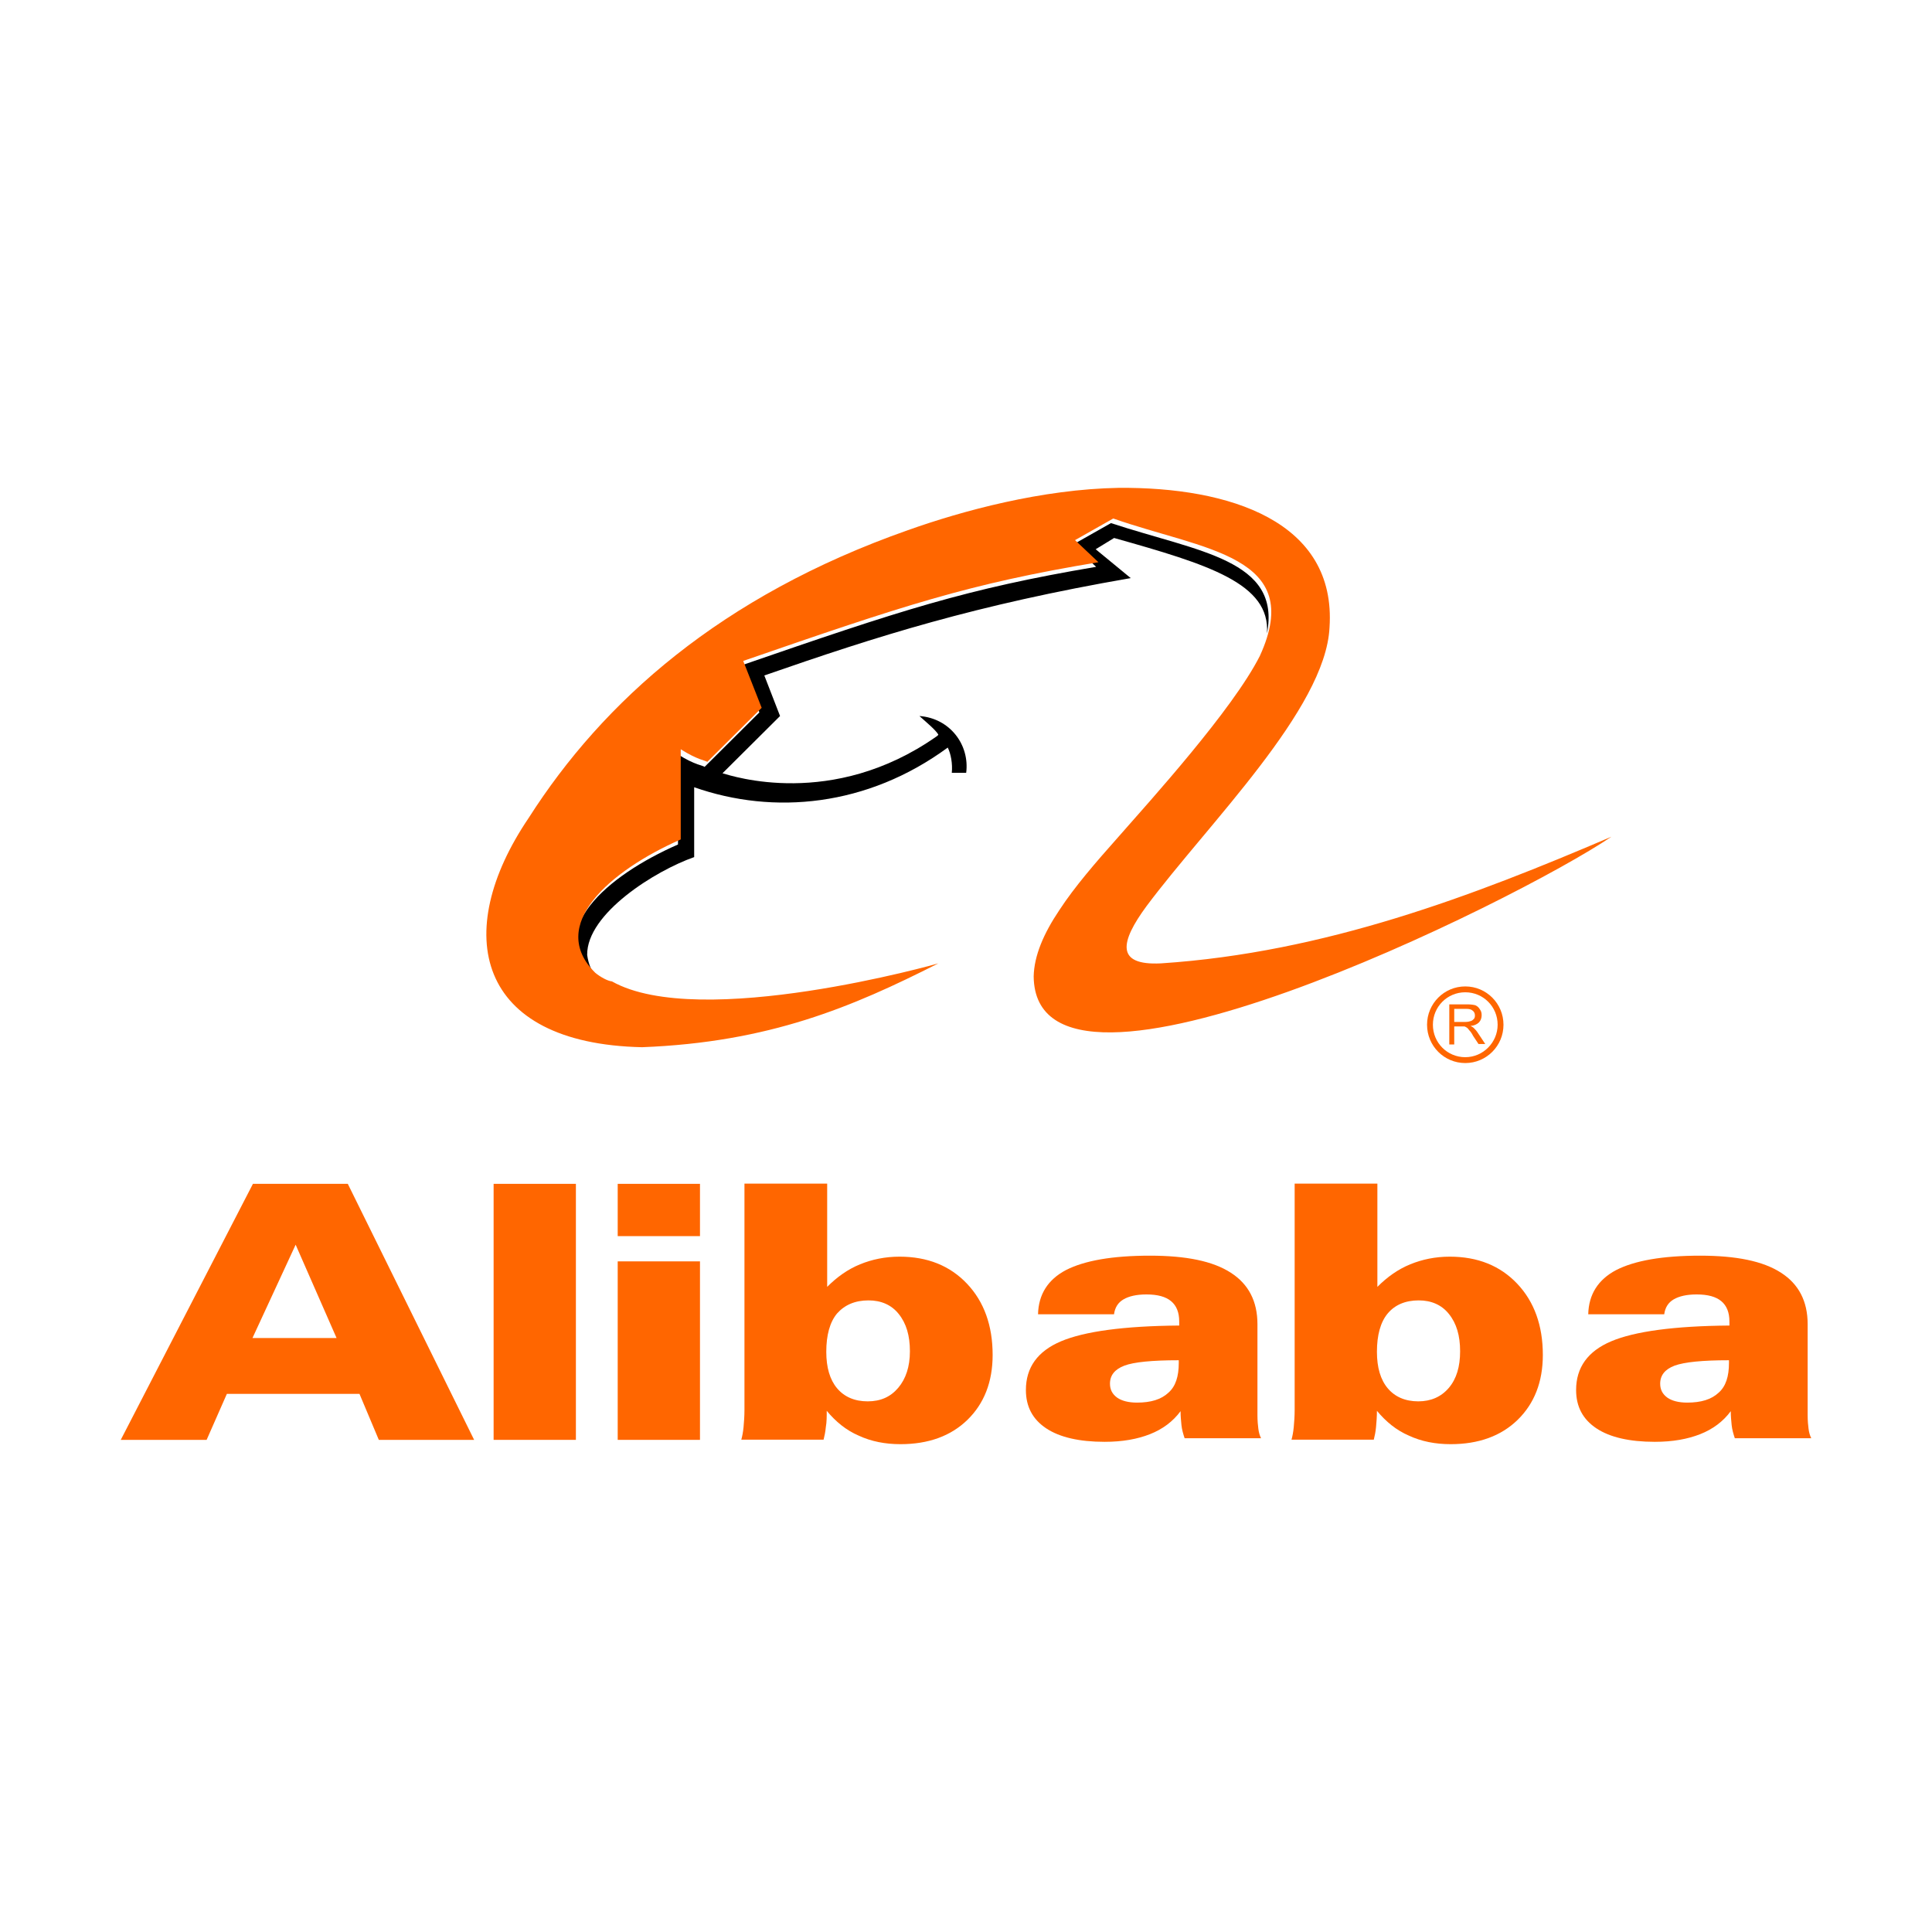
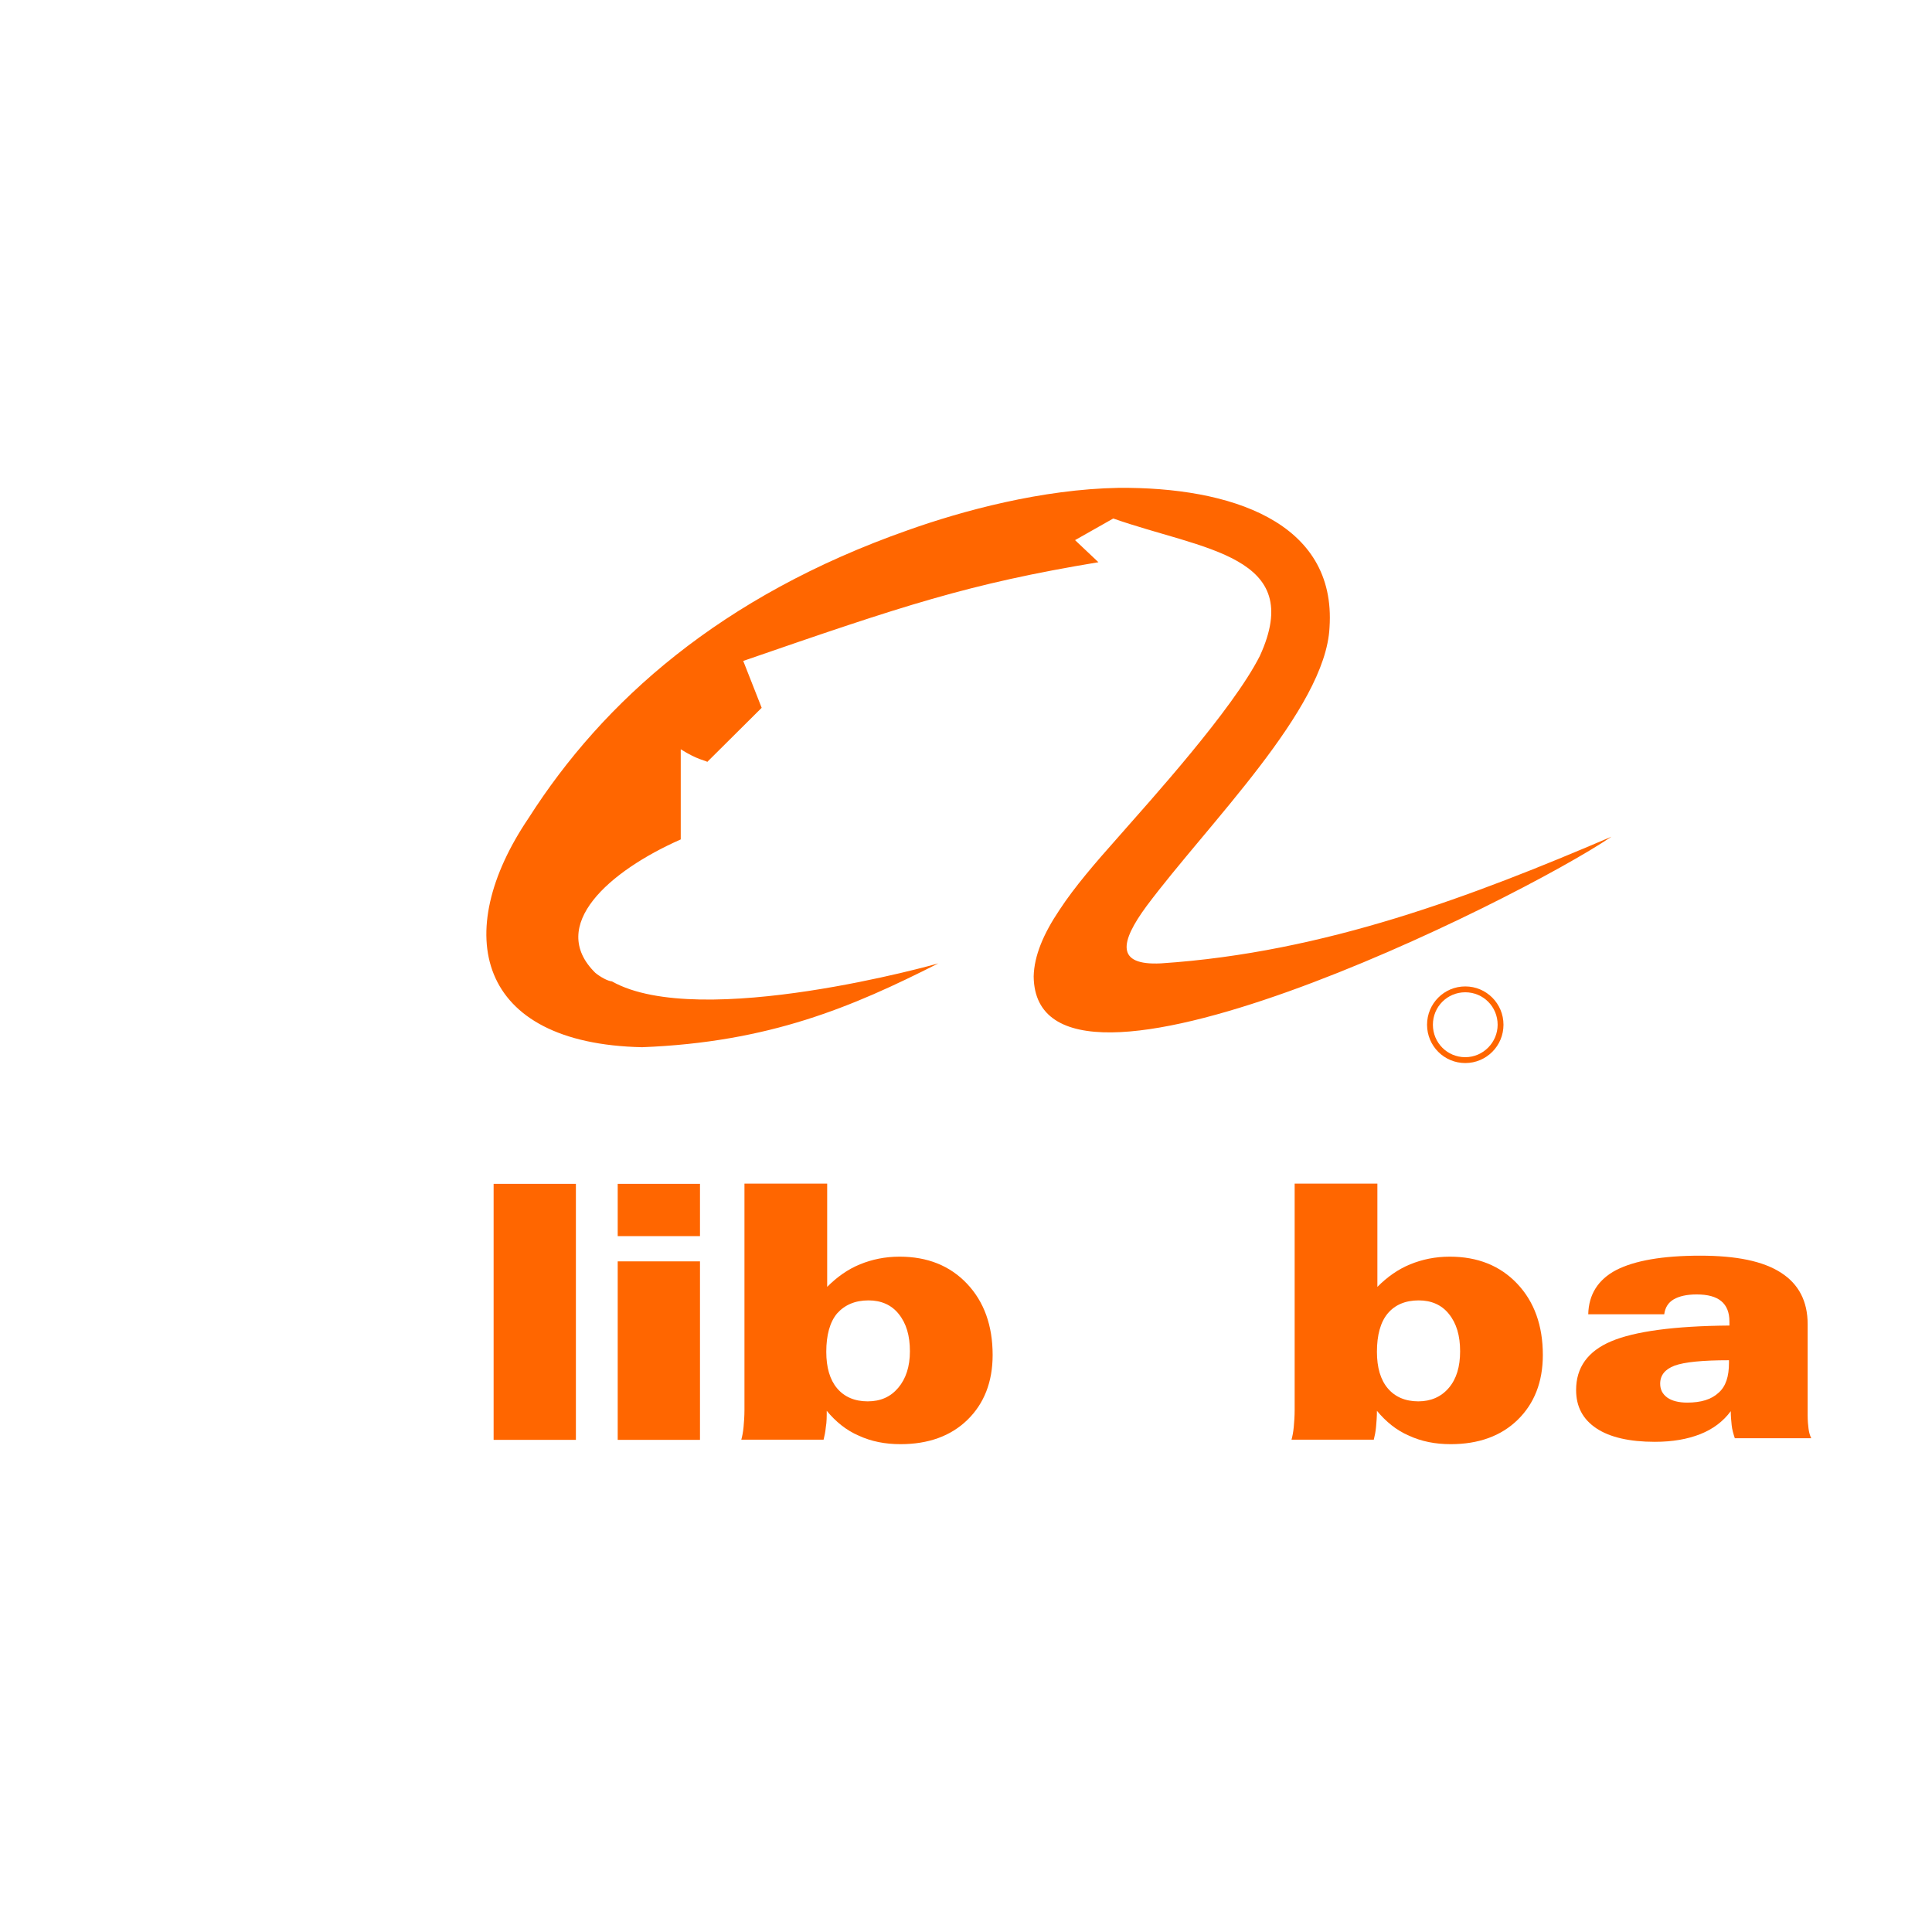
<svg xmlns="http://www.w3.org/2000/svg" width="400px" height="400px" viewBox="0 0 400 400" style="background: #FFFFFF;">
  <title>alibaba group</title>
  <g id="alibaba-group" stroke="none" stroke-width="1" fill="none" fill-rule="evenodd">
-     <rect fill="#FFFFFF" x="0" y="0" width="400" height="400" />
    <g id="Alibaba_group_logo" transform="translate(25, 101)" fill-rule="nonzero">
      <g id="g4687" transform="translate(0, 144.104)" fill="#FF6600">
-         <path d="M17.779,53.006 L0,53.006 L27.367,0 L47.008,0 L73.165,53.006 L53.431,53.006 L49.428,43.487 L21.968,43.487 L17.779,53.006 Z M44.681,31.915 L36.21,12.598 L27.274,31.915 L44.681,31.915 Z" id="path4689" />
-       </g>
+         </g>
      <polygon id="path4691" fill="#FF6600" points="77.198 144.102 94.233 144.102 94.233 197.108 77.198 197.108" />
      <path d="M102.89,144.102 L119.924,144.102 L119.924,154.927 L102.89,154.927 L102.89,144.102 Z M102.89,160.153 L119.924,160.153 L119.924,197.108 L102.89,197.108 L102.89,160.153 Z" id="path4693" fill="#FF6600" />
      <g id="g4703" transform="translate(128.48, 144.061)" fill="#FF6600">
        <path d="M0.745,0 L17.779,0 L17.779,21.37 C19.827,19.317 22.061,17.731 24.575,16.704 C27.088,15.678 29.787,15.118 32.766,15.118 C38.537,15.118 43.192,16.984 46.729,20.717 C50.266,24.45 52.035,29.396 52.035,35.462 C52.035,41.061 50.266,45.54 46.822,48.9 C43.378,52.259 38.723,53.939 32.952,53.939 C29.787,53.939 26.902,53.379 24.295,52.166 C21.689,51.046 19.548,49.273 17.686,47.033 C17.686,48.247 17.686,49.366 17.5,50.393 C17.407,51.419 17.221,52.259 17.035,53.006 L0,53.006 C0.186,52.353 0.372,51.419 0.465,50.393 C0.559,49.366 0.652,48.153 0.652,46.847 L0.652,0 M34.907,34.715 C34.907,31.449 34.162,28.929 32.58,26.97 C31.09,25.103 28.95,24.17 26.343,24.17 C23.551,24.17 21.41,25.103 19.827,26.876 C18.338,28.649 17.593,31.356 17.593,34.808 C17.593,38.075 18.338,40.594 19.827,42.367 C21.317,44.14 23.457,45.074 26.157,45.074 C28.856,45.074 30.904,44.14 32.487,42.274 C34.069,40.408 34.907,37.888 34.907,34.715" id="path4705" />
      </g>
      <g id="g4707" transform="translate(187.402, 158.973)" fill="#FF6600">
-         <path d="M32.021,32.195 C30.439,34.342 28.298,35.928 25.692,36.955 C23.085,37.981 20.013,38.541 16.29,38.541 C11.077,38.541 6.981,37.608 4.189,35.742 C1.396,33.875 0,31.262 0,27.809 C0,23.143 2.42,19.784 7.261,17.731 C12.101,15.678 20.293,14.558 31.742,14.465 C31.742,14.371 31.742,14.278 31.742,14.091 C31.742,13.905 31.742,13.718 31.742,13.625 C31.742,11.758 31.184,10.359 30.067,9.425 C28.95,8.492 27.274,8.026 24.947,8.026 C22.899,8.026 21.317,8.399 20.199,9.052 C19.082,9.705 18.431,10.732 18.245,12.132 L2.513,12.132 C2.606,8.026 4.561,4.946 8.285,2.986 C12.101,1.027 17.872,0 25.692,0 C33.138,0 38.723,1.12 42.447,3.546 C46.077,5.879 47.939,9.425 47.939,14.185 L47.939,33.035 C47.939,34.155 48.032,35.182 48.125,35.835 C48.218,36.581 48.404,37.235 48.684,37.795 L32.859,37.795 C32.58,36.955 32.301,36.022 32.207,35.088 C32.114,34.155 32.021,33.222 32.021,32.195 M31.649,21.65 C26.157,21.65 22.34,22.024 20.386,22.77 C18.431,23.517 17.407,24.73 17.407,26.503 C17.407,27.716 17.872,28.649 18.896,29.396 C19.827,30.049 21.223,30.422 22.992,30.422 C25.878,30.422 28.019,29.769 29.508,28.369 C30.997,27.063 31.649,25.01 31.649,22.21 L31.649,21.65 Z" id="path4709" />
-       </g>
+         </g>
      <g id="g4711" transform="translate(242.393, 144.061)" fill="#FF6600">
        <path d="M0.745,0 L17.779,0 L17.779,21.37 C19.827,19.317 22.061,17.731 24.575,16.704 C27.088,15.678 29.787,15.118 32.766,15.118 C38.537,15.118 43.192,16.984 46.729,20.717 C50.266,24.45 52.035,29.396 52.035,35.462 C52.035,41.061 50.266,45.54 46.822,48.9 C43.378,52.259 38.723,53.939 32.952,53.939 C29.787,53.939 26.902,53.379 24.295,52.166 C21.689,51.046 19.548,49.273 17.686,47.033 C17.686,48.247 17.593,49.366 17.5,50.393 C17.407,51.419 17.221,52.259 17.035,53.006 L0,53.006 C0.186,52.353 0.372,51.419 0.465,50.393 C0.559,49.366 0.652,48.153 0.652,46.847 L0.652,0 M34.907,34.715 C34.907,31.449 34.162,28.929 32.58,26.97 C31.09,25.103 28.95,24.17 26.343,24.17 C23.551,24.17 21.41,25.103 19.92,26.876 C18.431,28.649 17.686,31.356 17.686,34.808 C17.686,38.075 18.431,40.594 19.92,42.367 C21.41,44.14 23.551,45.074 26.25,45.074 C28.856,45.074 30.997,44.14 32.58,42.274 C34.162,40.408 34.907,37.888 34.907,34.715" id="path4713" />
      </g>
      <g id="g4715" transform="translate(301.316, 158.973)" fill="#FF6600">
        <path d="M32.021,32.195 C30.439,34.342 28.298,35.928 25.692,36.955 C23.085,37.981 20.013,38.541 16.29,38.541 C11.077,38.541 6.981,37.608 4.189,35.742 C1.396,33.875 0,31.262 0,27.809 C0,23.143 2.42,19.784 7.261,17.731 C12.101,15.678 20.293,14.558 31.742,14.465 C31.742,14.371 31.742,14.278 31.742,14.091 C31.742,13.905 31.742,13.718 31.742,13.625 C31.742,11.758 31.184,10.359 30.067,9.425 C28.95,8.492 27.274,8.026 24.947,8.026 C22.899,8.026 21.317,8.399 20.199,9.052 C19.082,9.705 18.431,10.732 18.245,12.132 L2.513,12.132 C2.606,8.026 4.561,4.946 8.285,2.986 C12.101,1.027 17.872,0 25.692,0 C33.138,0 38.723,1.12 42.447,3.546 C46.077,5.879 47.939,9.425 47.939,14.185 L47.939,33.035 C47.939,34.155 48.032,35.182 48.125,35.835 C48.218,36.581 48.404,37.235 48.684,37.795 L32.859,37.795 C32.58,36.955 32.301,36.022 32.207,35.088 C32.114,34.155 32.021,33.222 32.021,32.195 M31.649,21.65 C26.157,21.65 22.434,22.024 20.386,22.77 C18.431,23.517 17.407,24.73 17.407,26.503 C17.407,27.716 17.872,28.649 18.896,29.396 C19.827,30.049 21.223,30.422 22.992,30.422 C25.878,30.422 28.019,29.769 29.508,28.369 C30.997,27.063 31.649,25.01 31.649,22.21 L31.649,21.65 Z" id="path4717" />
      </g>
      <g id="g4739" transform="translate(94.151, 7.304)" fill="#000000">
-         <path d="M6.978,95.933 C6.047,95.84 4.557,95 3.533,94.16 C-6.427,84.361 6.326,73.07 21.22,66.537 L21.22,47.873 C24.664,50.113 26.619,50.206 26.712,50.486 L38.068,39.194 L34.252,29.489 C67.483,18.011 80.794,13.625 107.789,9.052 L102.948,4.479 L110.861,0 C129.012,5.972 146.14,7.559 143.161,22.863 C143.906,12.505 131.06,8.585 111.512,3.08 L107.696,5.413 L114.956,11.385 C82.656,16.984 62.736,23.33 39.092,31.542 L42.35,39.941 L30.435,51.793 C32.39,52.353 53.148,59.258 74.651,44.234 C74.651,44.234 75.116,43.954 75.116,43.767 C74.464,42.741 72.975,41.527 71.206,39.941 C77.536,40.408 81.632,45.914 80.887,51.699 L77.908,51.699 C78.095,49.833 77.722,47.78 77.071,46.473 C60.408,58.698 41.047,60.471 24.571,54.686 L24.571,69.15 C16.565,71.95 2.323,80.815 2.416,89.401 C2.975,93.413 5.023,94.907 6.978,95.933" id="path4741" />
-       </g>
+         </g>
      <g id="g4743" transform="translate(75.695, 0)" fill="#FF6600">
        <path d="M93.583,98.456 C75.711,107.508 58.583,114.787 32.24,115.814 C-2.108,115.067 -7.414,92.204 8.783,68.314 C24.142,44.237 48.53,22.4 87.254,8.776 C98.517,4.763 114.993,0.284 130.911,0.004 C153.809,-0.183 176.057,6.909 174.567,28.933 C173.73,45.824 149.434,69.527 136.682,86.605 C131.19,94.07 130.259,98.923 139.661,98.456 C173.637,96.217 204.355,84.458 232.932,72.233 C213.57,85.392 113.69,134.945 113.317,101.163 C113.41,96.87 115.365,92.297 118.623,87.445 C121.788,82.592 126.163,77.553 130.724,72.42 C137.52,64.674 154.461,46.01 160.139,34.812 C169.727,13.908 148.317,12.882 129.793,6.349 L121.881,10.829 L126.722,15.401 C99.727,19.881 86.416,24.36 53.184,35.839 L57.001,45.544 L45.738,56.742 C45.458,56.462 43.783,56.369 40.245,54.129 L40.245,72.793 C25.445,79.326 12.599,90.617 22.559,100.416 C23.583,101.256 25.073,102.096 26.003,102.189 C44.248,112.454 93.676,98.456 93.583,98.456" id="path4745" />
      </g>
      <g id="g4747" transform="translate(275.06, 106.942)" fill="#FF6600">
-         <path d="M1.024,3.639 L3.351,3.639 C3.816,3.639 4.189,3.546 4.468,3.453 C4.747,3.36 4.934,3.173 5.12,2.986 C5.306,2.706 5.306,2.52 5.306,2.24 C5.306,1.866 5.12,1.493 4.84,1.306 C4.561,1.027 4.096,0.933 3.537,0.933 L1.024,0.933 L1.024,3.639 Z M0,8.305 L0,0 L3.723,0 C4.468,0 5.027,0.093 5.399,0.187 C5.771,0.373 6.051,0.56 6.33,1.027 C6.609,1.4 6.702,1.773 6.702,2.24 C6.702,2.8 6.516,3.36 6.144,3.733 C5.771,4.106 5.213,4.386 4.375,4.479 C4.654,4.573 4.934,4.759 5.027,4.853 C5.306,5.133 5.678,5.506 5.957,5.972 L7.447,8.212 L6.051,8.212 L4.934,6.532 C4.654,5.972 4.375,5.599 4.096,5.319 C3.91,5.039 3.723,4.853 3.537,4.759 C3.351,4.666 3.258,4.573 3.072,4.573 C2.979,4.573 2.793,4.573 2.42,4.573 L1.024,4.573 L1.024,8.305 L0,8.305 Z" id="path4749" />
-       </g>
+         </g>
      <g id="g4751" transform="translate(270.456, 103.229)" fill="#FF6600">
        <path d="M7.912,15.864 C12.287,15.864 15.824,12.318 15.824,7.932 C15.824,3.546 12.287,0 7.912,0 C3.537,0 0,3.546 0,7.932 C0,12.318 3.537,15.864 7.912,15.864 M1.21,7.932 C1.21,4.199 4.189,1.213 7.912,1.213 C11.636,1.213 14.614,4.199 14.614,7.932 C14.614,11.572 11.636,14.651 7.912,14.651 C4.189,14.651 1.21,11.665 1.21,7.932" id="path4753" />
      </g>
    </g>
  </g>
</svg>